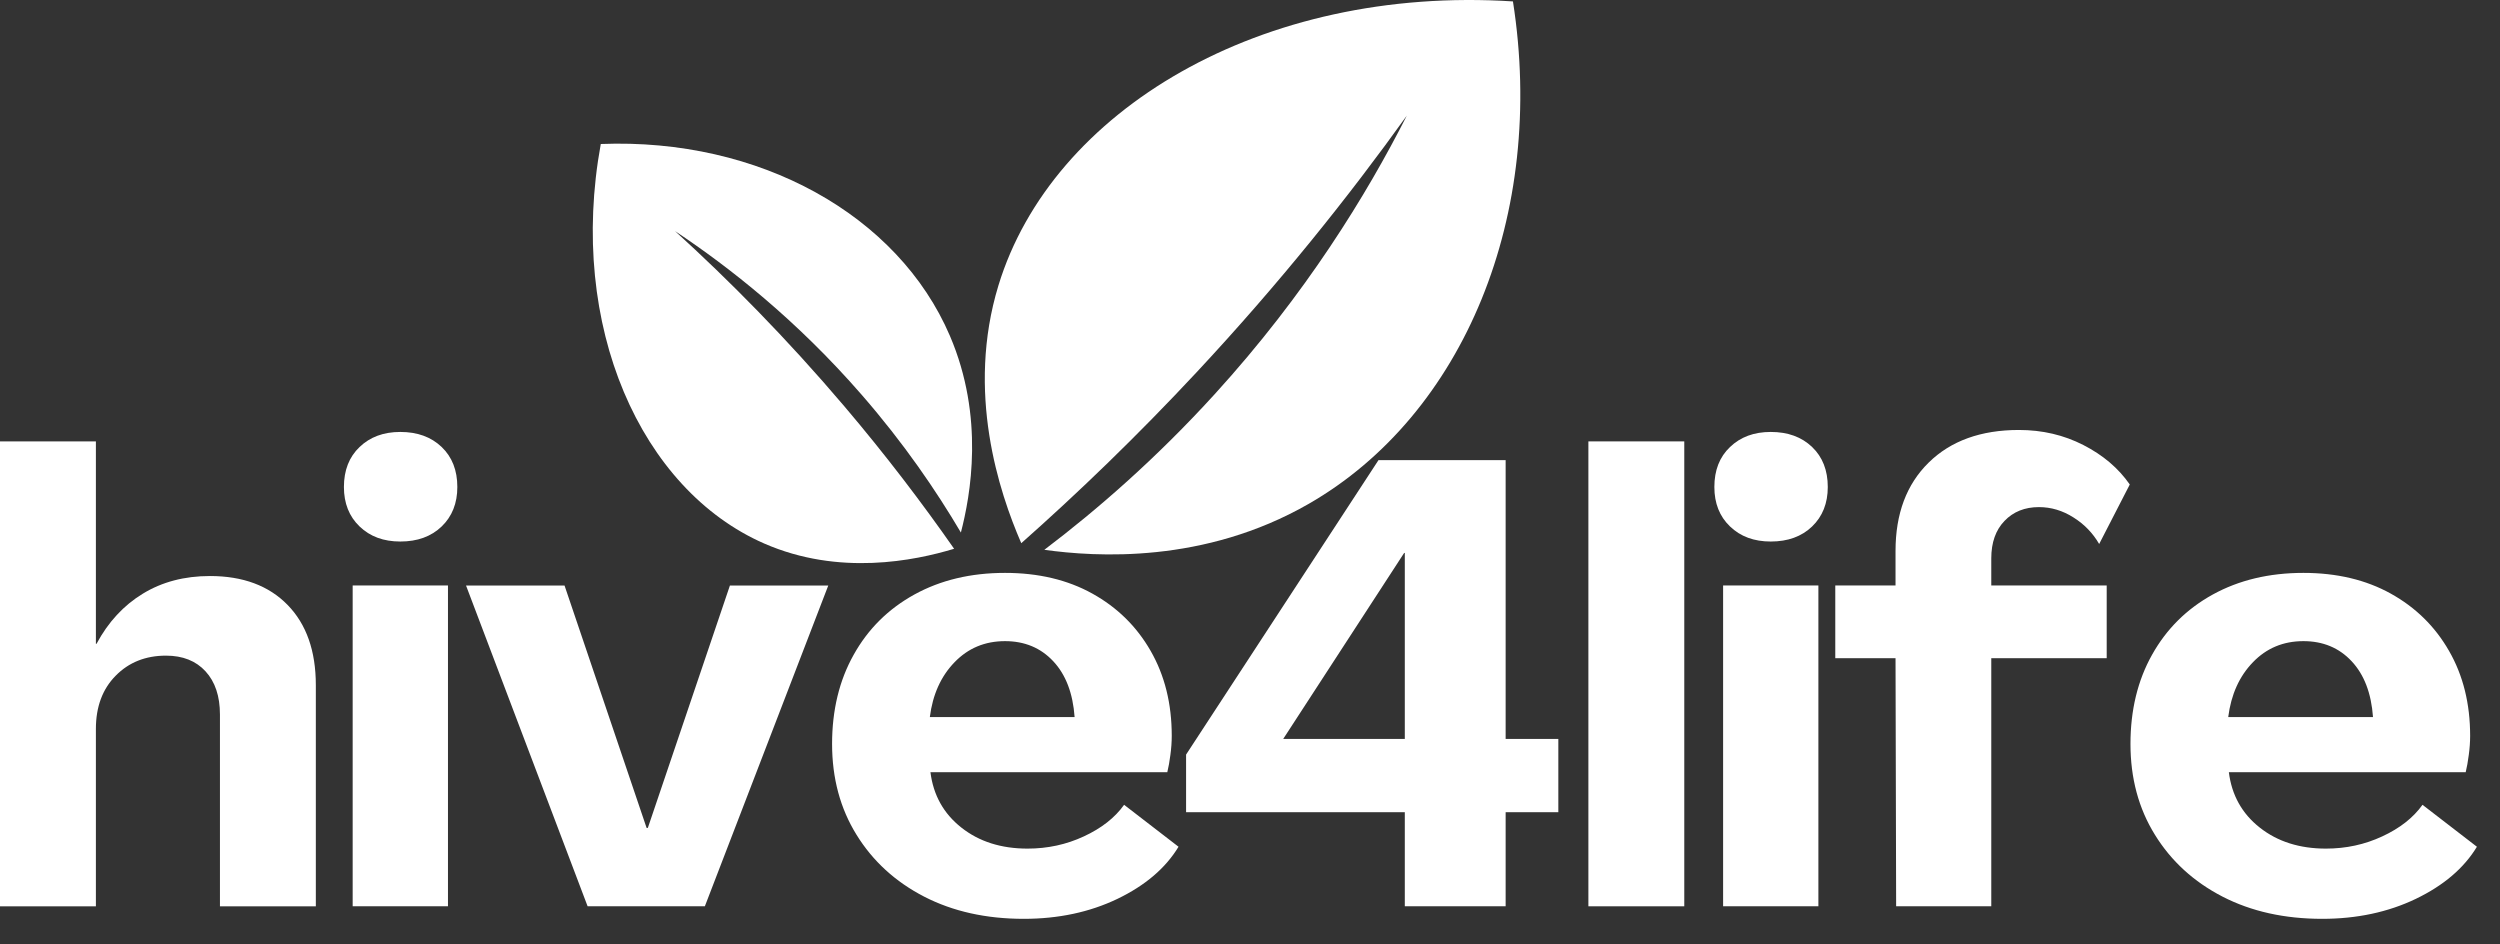
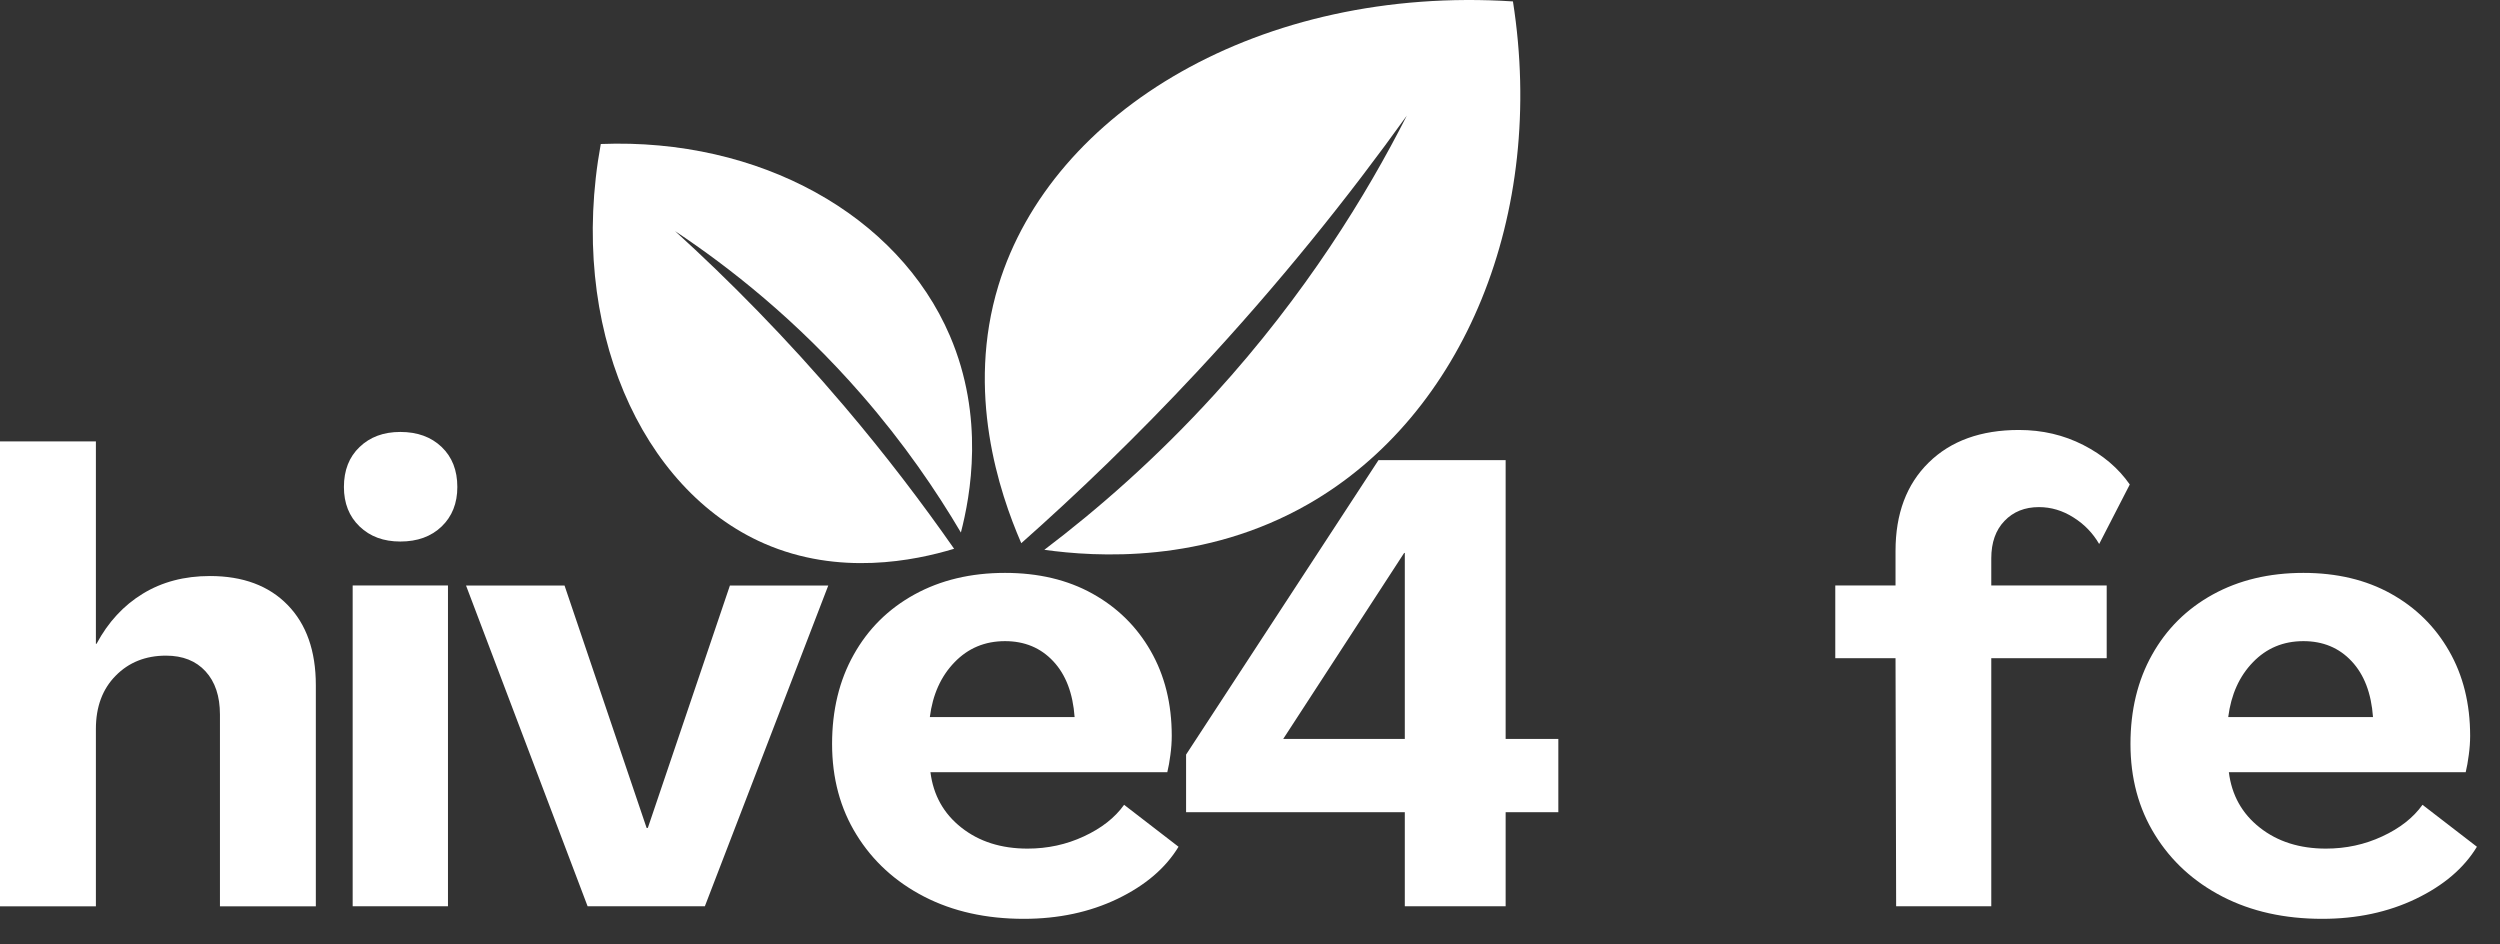
<svg xmlns="http://www.w3.org/2000/svg" width="90" height="34" viewBox="0 0 90 34" fill="none">
  <rect x="0" y="0" width="90" height="34" fill="#333333" stroke="none" />
  <path d="M36.766 19.555C35.964 17.709 34.772 14.116 35.943 10.278C37.864 3.981 45.398 -0.533 54.466 0.051C55.67 7.733 52.702 14.929 47.111 18.14C43.346 20.303 39.443 20.051 37.596 19.793C39.488 18.359 41.612 16.516 43.734 14.185C47.011 10.585 49.198 7.012 50.646 4.162C48.566 7.062 46.067 10.196 43.081 13.398C40.927 15.708 38.799 17.754 36.766 19.555Z" fill="white" />
  <path d="M34.348 19.756C32.933 20.184 30.209 20.747 27.51 19.566C23.08 17.629 20.429 11.747 21.628 5.184C27.335 4.959 32.331 7.737 34.196 12.089C35.454 15.021 34.937 17.845 34.592 19.171C33.706 17.669 32.544 15.963 31.024 14.216C28.677 11.518 26.257 9.619 24.301 8.319C26.241 10.084 28.313 12.174 30.394 14.624C31.896 16.393 33.206 18.12 34.348 19.756Z" fill="white" />
  <path d="M0 32.627V15.89H3.452V23.177H3.475C3.894 22.395 4.45 21.794 5.141 21.373C5.834 20.949 6.639 20.737 7.558 20.737C8.745 20.737 9.677 21.084 10.353 21.777C11.03 22.47 11.37 23.433 11.37 24.665V32.627H7.918V25.723C7.918 25.063 7.745 24.544 7.398 24.167C7.054 23.792 6.58 23.603 5.976 23.603C5.241 23.603 4.636 23.845 4.163 24.327C3.689 24.807 3.452 25.446 3.452 26.242V32.627H0Z" fill="white" />
  <path d="M14.411 19.495C13.809 19.495 13.321 19.315 12.945 18.953C12.569 18.592 12.381 18.118 12.381 17.532C12.381 16.93 12.569 16.451 12.945 16.092C13.321 15.731 13.809 15.55 14.411 15.55C15.027 15.55 15.523 15.731 15.9 16.092C16.275 16.451 16.464 16.93 16.464 17.532C16.464 18.118 16.275 18.592 15.9 18.953C15.523 19.315 15.027 19.495 14.411 19.495ZM12.696 32.625V21.077H16.127V32.625H12.696Z" fill="white" />
  <path d="M21.154 32.626L16.777 21.078H20.323L23.278 29.805H23.322L26.277 21.078H29.818L25.375 32.626H21.154Z" fill="white" />
  <path d="M36.855 33.078C35.501 33.078 34.306 32.812 33.27 32.279C32.232 31.743 31.421 31.001 30.835 30.052C30.248 29.105 29.955 28.015 29.955 26.782C29.955 25.565 30.214 24.494 30.733 23.57C31.25 22.643 31.979 21.92 32.919 21.402C33.861 20.884 34.947 20.624 36.18 20.624C37.382 20.624 38.431 20.873 39.326 21.37C40.22 21.866 40.919 22.552 41.423 23.432C41.929 24.312 42.183 25.332 42.183 26.489C42.183 26.715 42.166 26.945 42.134 27.178C42.104 27.412 42.067 27.62 42.023 27.8H33.496C33.6 28.626 33.972 29.292 34.612 29.795C35.251 30.299 36.044 30.55 36.993 30.55C37.713 30.55 38.388 30.404 39.019 30.11C39.652 29.817 40.136 29.438 40.468 28.973L42.427 30.483C41.962 31.251 41.229 31.877 40.228 32.359C39.229 32.838 38.105 33.078 36.855 33.078ZM33.474 25.814H38.686C38.624 24.955 38.367 24.285 37.917 23.805C37.466 23.323 36.888 23.081 36.18 23.081C35.457 23.081 34.852 23.334 34.363 23.841C33.874 24.345 33.577 25.003 33.474 25.814Z" fill="white" />
-   <path d="M50.573 32.626V29.24H42.699V27.165L49.626 16.564H54.203V26.601H56.1V29.24H54.203V32.626H50.573ZM46.196 26.601H50.573V19.905H50.55L46.196 26.601Z" fill="white" />
-   <path d="M57.182 32.627V15.89H60.634V32.627H57.182Z" fill="white" />
-   <path d="M63.747 19.495C63.145 19.495 62.657 19.315 62.281 18.953C61.904 18.592 61.717 18.118 61.717 17.532C61.717 16.93 61.904 16.451 62.281 16.092C62.657 15.731 63.145 15.55 63.747 15.55C64.363 15.55 64.859 15.731 65.236 16.092C65.611 16.451 65.8 16.93 65.8 17.532C65.8 18.118 65.611 18.592 65.236 18.953C64.859 19.315 64.363 19.495 63.747 19.495ZM62.032 32.625V21.077H65.462V32.625H62.032Z" fill="white" />
+   <path d="M50.573 32.626V29.24H42.699V27.165L49.626 16.564H54.203V26.601H56.1V29.24H54.203V32.626H50.573ZM46.196 26.601H50.573V19.905H50.55Z" fill="white" />
  <path d="M68.261 32.625L68.239 23.694H66.07V21.077H68.239V19.833C68.239 18.494 68.636 17.433 69.434 16.651C70.23 15.87 71.313 15.479 72.682 15.479C73.523 15.479 74.296 15.66 75.001 16.021C75.709 16.383 76.265 16.856 76.672 17.442L75.57 19.584C75.344 19.193 75.037 18.875 74.646 18.629C74.255 18.38 73.839 18.256 73.402 18.256C72.892 18.256 72.478 18.422 72.162 18.753C71.844 19.082 71.686 19.533 71.686 20.104V21.077H75.841V23.694H71.686V32.625H68.261Z" fill="white" />
  <path d="M83.598 33.078C82.243 33.078 81.048 32.812 80.012 32.279C78.974 31.743 78.163 31.001 77.577 30.052C76.99 29.105 76.697 28.015 76.697 26.782C76.697 25.565 76.956 24.494 77.475 23.57C77.993 22.643 78.721 21.92 79.661 21.402C80.603 20.884 81.689 20.624 82.922 20.624C84.124 20.624 85.173 20.873 86.068 21.37C86.962 21.866 87.661 22.552 88.165 23.432C88.672 24.312 88.925 25.332 88.925 26.489C88.925 26.715 88.908 26.945 88.876 27.178C88.846 27.412 88.809 27.62 88.765 27.8H80.239C80.342 28.626 80.714 29.292 81.354 29.795C81.994 30.299 82.787 30.55 83.735 30.55C84.455 30.55 85.13 30.404 85.761 30.11C86.395 29.817 86.878 29.438 87.21 28.973L89.169 30.483C88.704 31.251 87.971 31.877 86.97 32.359C85.971 32.838 84.847 33.078 83.598 33.078ZM80.216 25.814H85.428C85.366 24.955 85.109 24.285 84.659 23.805C84.209 23.323 83.63 23.081 82.922 23.081C82.199 23.081 81.594 23.334 81.105 23.841C80.616 24.345 80.32 25.003 80.216 25.814Z" fill="white" />
</svg>